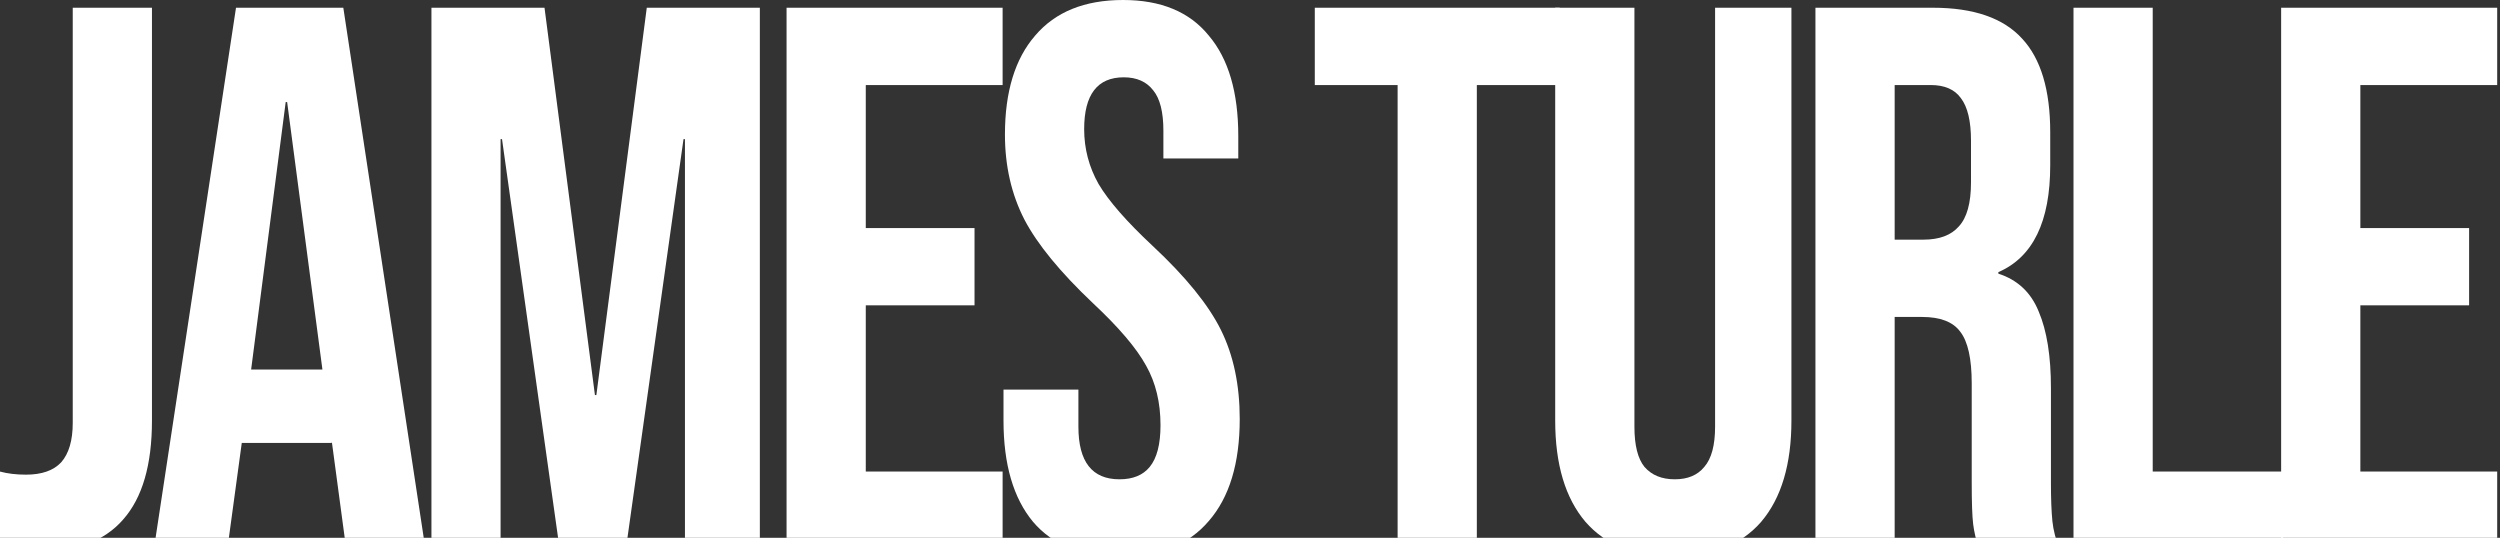
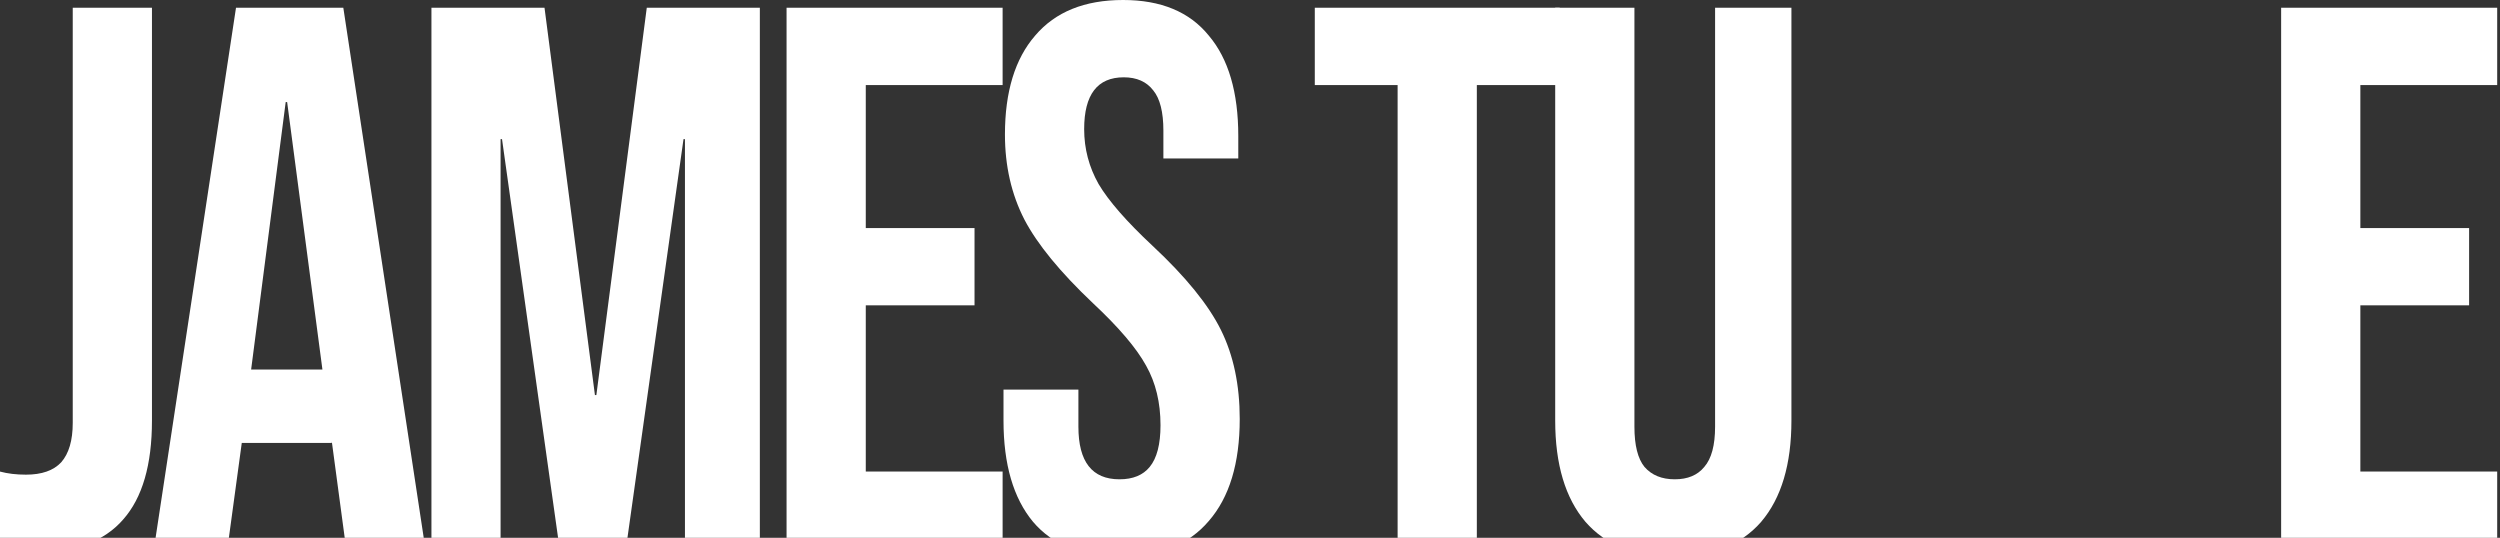
<svg xmlns="http://www.w3.org/2000/svg" width="674" height="145" viewBox="0 0 674 145" fill="none">
  <rect x="0" y="0" width="674" height="145" fill="#333333" stroke="none" />
  <path d="M9.902 148.81C6.019 148.81 2.718 148.532 0 147.976V127.134C2.071 127.69 4.401 127.968 6.99 127.968C11.261 127.968 14.433 126.856 16.504 124.633C18.575 122.271 19.611 118.728 19.611 114.004V2.084H40.969V113.379C40.969 125.328 38.38 134.221 33.202 140.056C28.154 145.892 20.387 148.81 9.902 148.81Z" fill="white" />
  <path d="M63.627 2.084H92.557L114.692 147.976H93.334L89.451 119.006V119.423H65.18L61.297 147.976H41.492L63.627 2.084ZM86.926 99.623L77.412 27.511H77.024L67.704 99.623H86.926Z" fill="white" />
  <path d="M116.316 2.084H146.8L160.392 106.501H160.78L174.371 2.084H204.855V147.976H184.662V37.515H184.274L168.741 147.976H150.878L135.345 37.515H134.956V147.976H116.316V2.084Z" fill="white" />
  <path d="M212.056 2.084H270.305V22.926H233.414V61.483H262.733V82.325H233.414V127.134H270.305V147.976H212.056V2.084Z" fill="white" />
  <path d="M302 150.06C291.644 150.06 283.813 146.934 278.506 140.681C273.199 134.29 270.545 125.189 270.545 113.379V105.042H290.738V115.046C290.738 124.494 294.427 129.219 301.805 129.219C305.43 129.219 308.148 128.107 309.96 125.884C311.902 123.522 312.873 119.77 312.873 114.629C312.873 108.516 311.578 103.166 308.989 98.581C306.401 93.857 301.611 88.23 294.621 81.7C285.819 73.363 279.671 65.86 276.176 59.19C272.681 52.382 270.933 44.74 270.933 36.265C270.933 24.732 273.652 15.84 279.088 9.587C284.525 3.196 292.421 0 302.776 0C313.002 0 320.704 3.196 325.882 9.587C331.189 15.84 333.842 24.871 333.842 36.681V42.725H313.649V35.222C313.649 30.221 312.743 26.608 310.931 24.385C309.119 22.023 306.465 20.842 302.97 20.842C295.851 20.842 292.291 25.496 292.291 34.806C292.291 40.086 293.586 45.018 296.175 49.603C298.893 54.188 303.747 59.746 310.737 66.277C319.668 74.613 325.817 82.186 329.182 88.994C332.548 95.802 334.231 103.792 334.231 112.962C334.231 124.911 331.448 134.082 325.882 140.473C320.445 146.865 312.484 150.06 302 150.06Z" fill="white" />
  <path d="M376.797 22.926H354.468V2.084H420.484V22.926H398.155V147.976H376.797V22.926Z" fill="white" />
  <path d="M451.125 150.06C440.77 150.06 432.874 146.934 427.437 140.681C422.001 134.29 419.282 125.189 419.282 113.379V2.084H440.641V115.046C440.641 120.048 441.547 123.661 443.359 125.884C445.3 128.107 448.019 129.219 451.514 129.219C455.009 129.219 457.662 128.107 459.474 125.884C461.416 123.661 462.387 120.048 462.387 115.046V2.084H482.968V113.379C482.968 125.189 480.25 134.29 474.813 140.681C469.377 146.934 461.481 150.06 451.125 150.06Z" fill="white" />
-   <path d="M489.442 2.084H521.091C532.094 2.084 540.119 4.863 545.168 10.421C550.216 15.84 552.74 24.246 552.74 35.639V44.601C552.74 59.746 548.08 69.333 538.76 73.363V73.78C543.938 75.447 547.562 78.851 549.633 83.992C551.834 89.133 552.934 96.011 552.934 104.625V130.261C552.934 134.429 553.063 137.833 553.322 140.473C553.581 142.974 554.229 145.475 555.264 147.976H533.518C532.741 145.614 532.223 143.391 531.964 141.307C531.705 139.223 531.576 135.471 531.576 130.052V103.375C531.576 96.706 530.54 92.051 528.469 89.411C526.528 86.771 523.098 85.451 518.179 85.451H510.801V147.976H489.442V2.084ZM518.567 64.609C522.839 64.609 526.01 63.428 528.081 61.066C530.282 58.704 531.382 54.744 531.382 49.186V37.932C531.382 32.652 530.476 28.831 528.664 26.469C526.981 24.107 524.263 22.926 520.509 22.926H510.801V64.609H518.567Z" fill="white" />
-   <path d="M559.015 2.084H580.373V127.134H615.517V147.976H559.015V2.084Z" fill="white" />
  <path d="M614.994 2.084H673.243V22.926H636.352V61.483H665.671V82.325H636.352V127.134H673.243V147.976H614.994V2.084Z" fill="white" />
</svg>